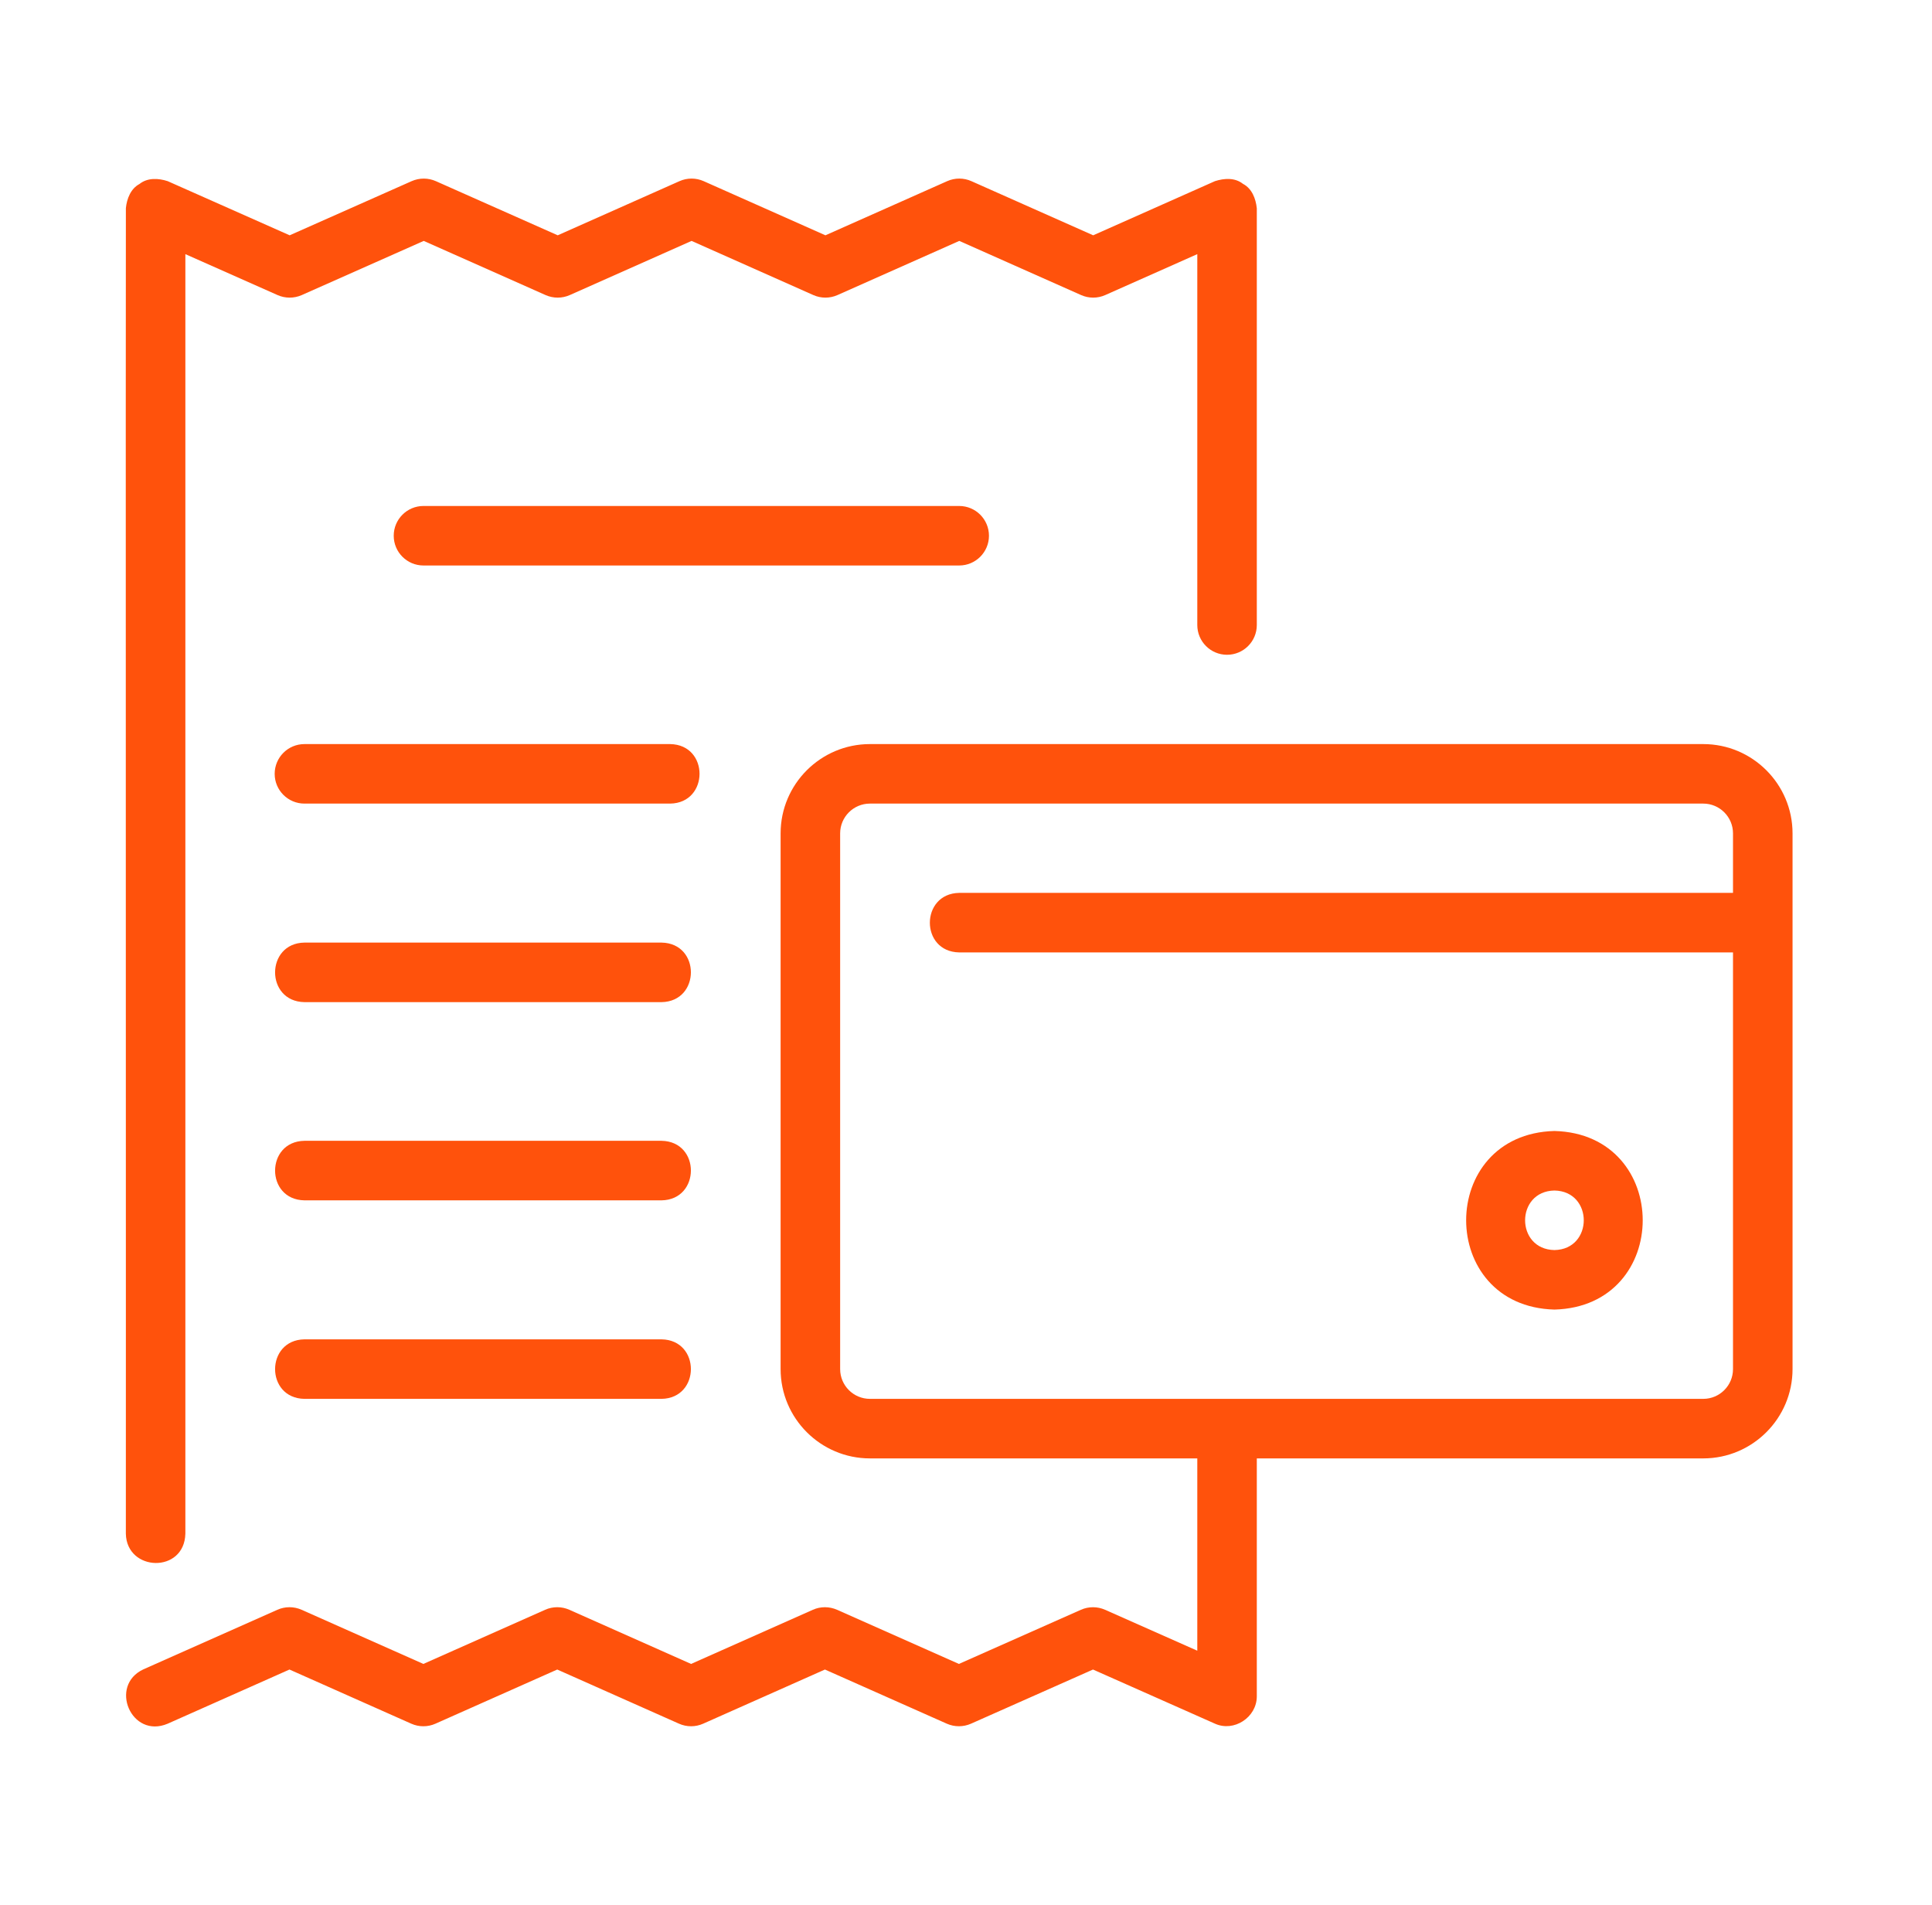
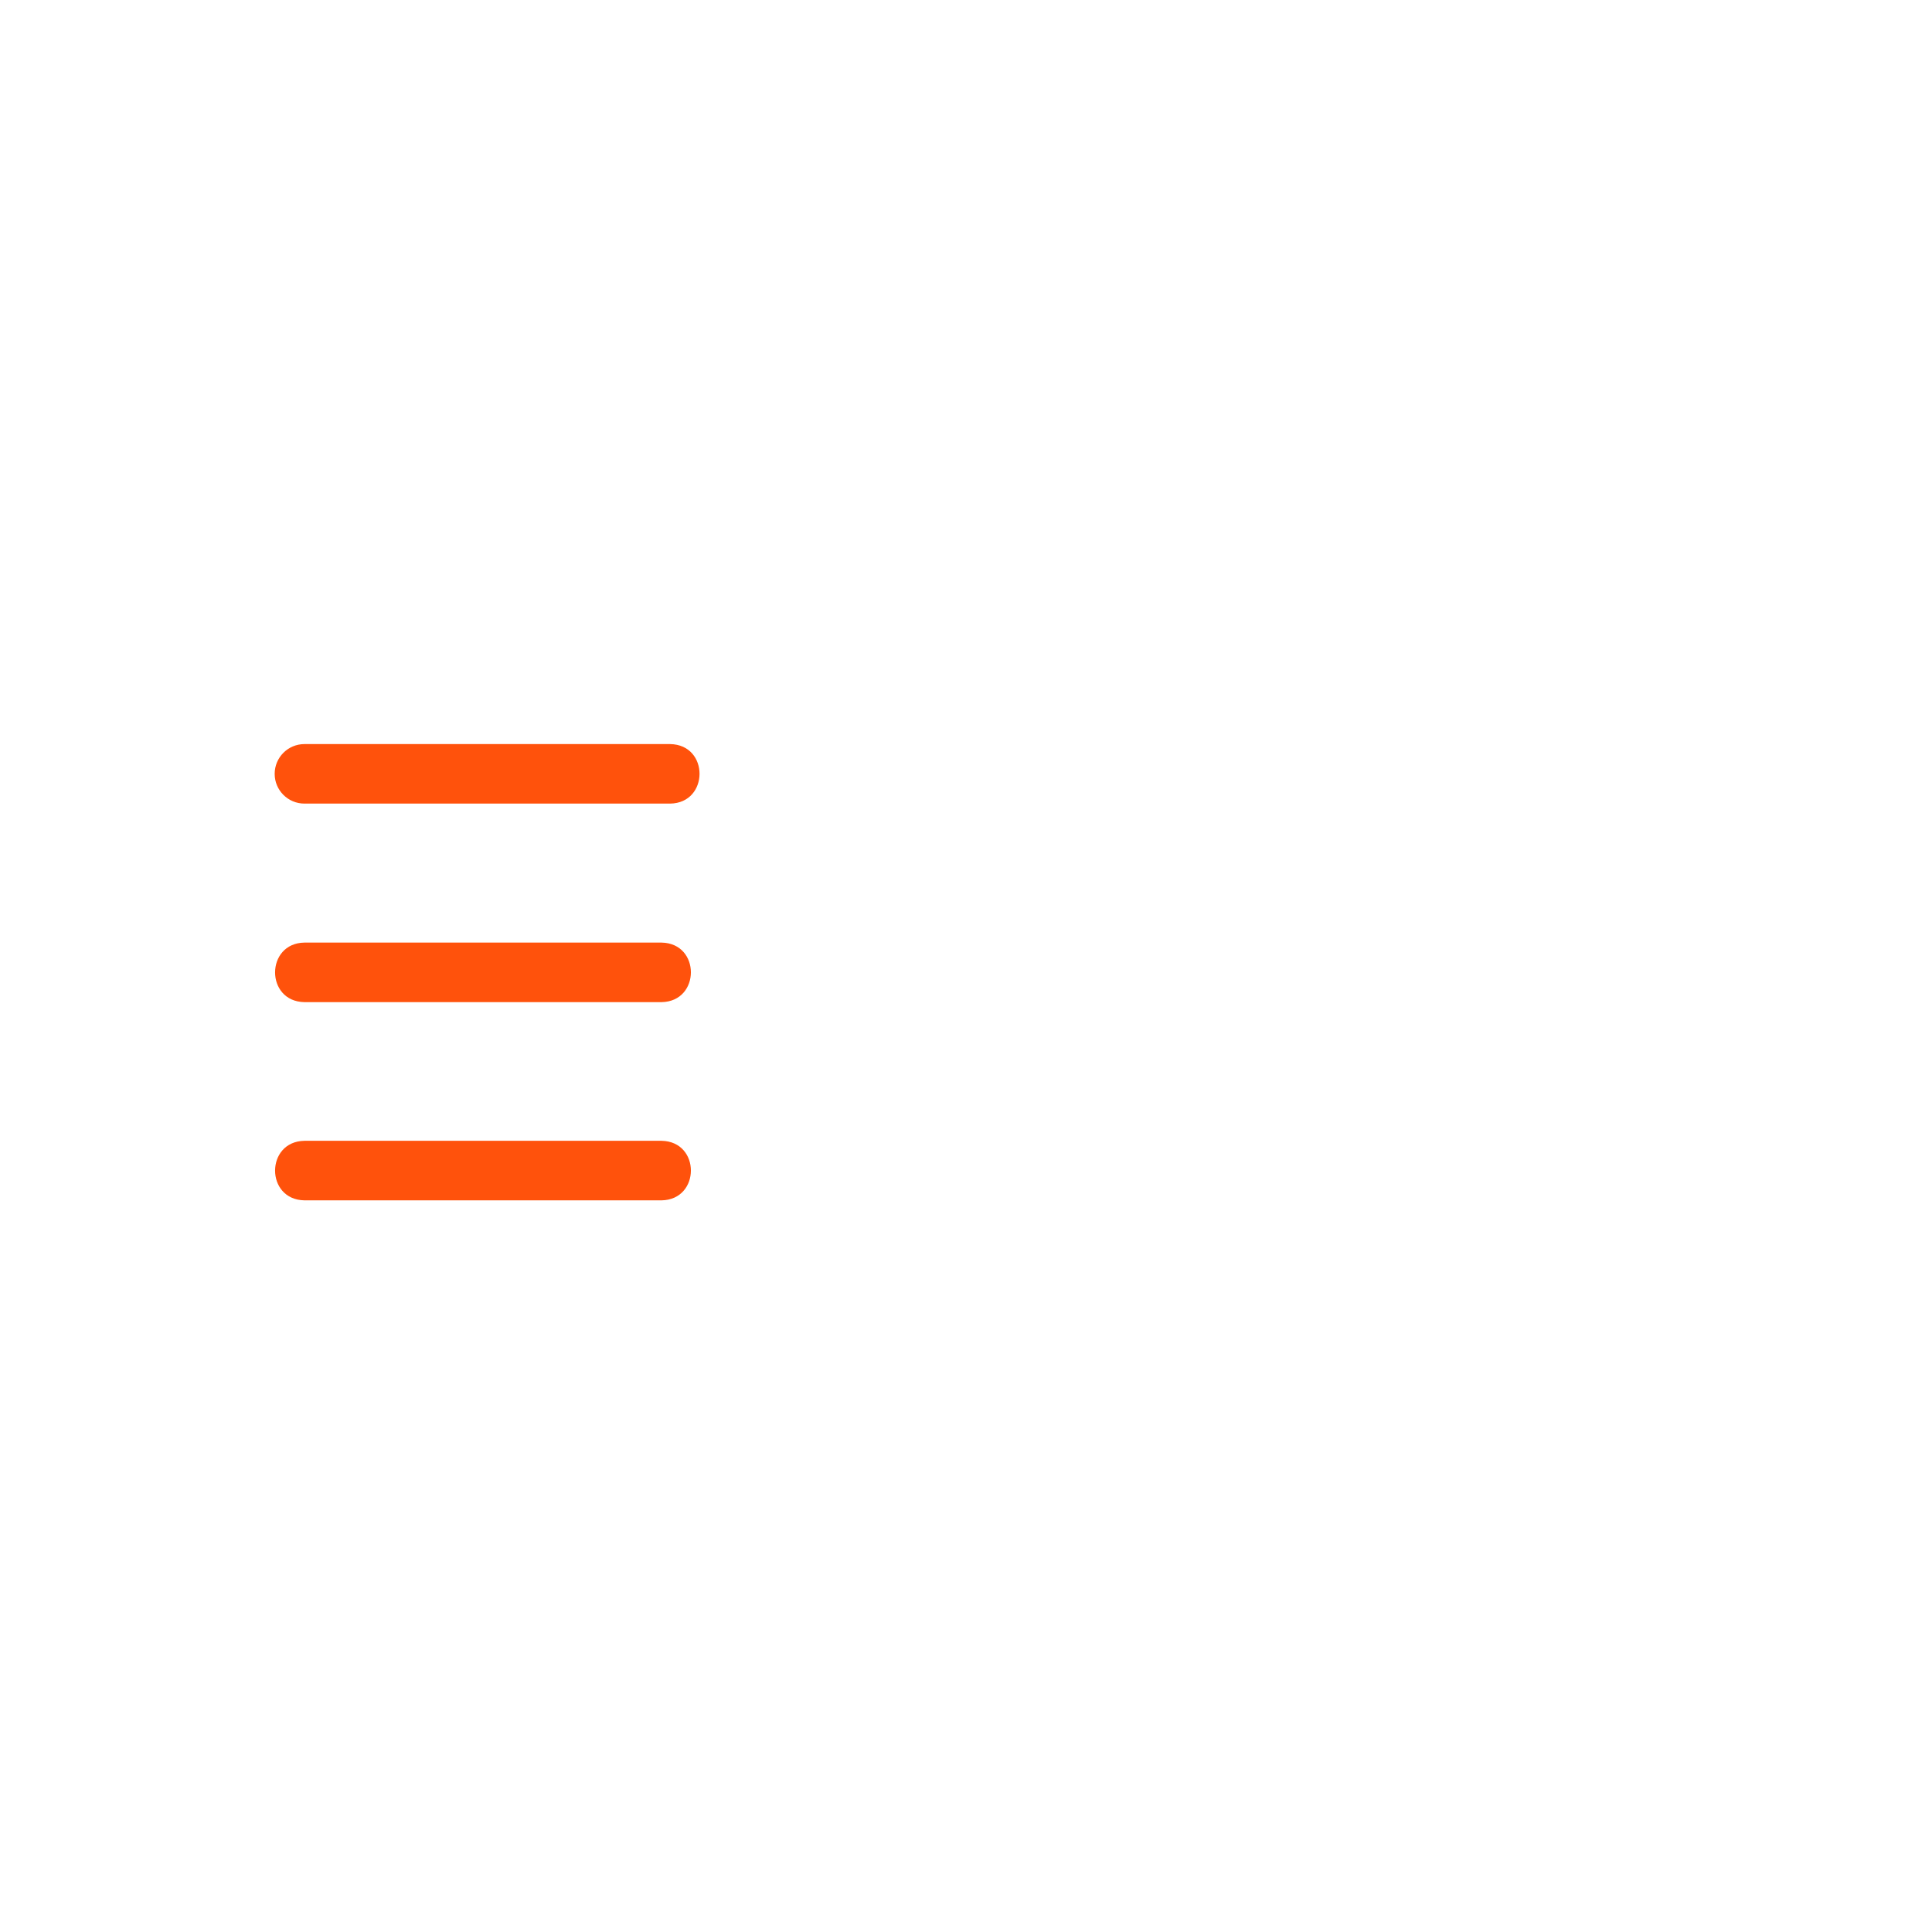
<svg xmlns="http://www.w3.org/2000/svg" width="71" height="70" viewBox="0 0 71 70" fill="none">
-   <path d="M4.626 7.648C4.615 7.654 4.631 56.353 4.625 56.361C4.653 57.763 6.776 57.83 6.812 56.361V9.339L10.201 10.844C10.484 10.969 10.806 10.969 11.089 10.844L15.572 8.853L20.051 10.844C20.335 10.969 20.657 10.969 20.94 10.843L25.415 8.853L29.889 10.843C30.172 10.969 30.495 10.969 30.778 10.843L35.253 8.853L39.729 10.843C40.012 10.969 40.335 10.969 40.618 10.843L44 9.339V22.969C44 23.573 44.489 24.062 45.093 24.062C45.697 24.062 46.187 23.573 46.187 22.969V7.656C46.151 7.305 46.01 6.928 45.678 6.756C45.384 6.522 44.987 6.548 44.649 6.657L40.174 8.647L35.698 6.657C35.415 6.531 35.092 6.531 34.809 6.657L30.334 8.647L25.859 6.657C25.576 6.531 25.254 6.531 24.971 6.657L20.496 8.647L16.017 6.657C15.733 6.532 15.412 6.532 15.128 6.657L10.645 8.647L6.162 6.657C5.822 6.546 5.419 6.525 5.125 6.762C4.804 6.933 4.661 7.302 4.626 7.648Z" fill="#FF520C" />
-   <path d="M62.594 27.344H31.969C30.159 27.344 28.687 28.816 28.687 30.625V50.312C28.687 52.122 30.159 53.594 31.969 53.594H44V60.661L40.611 59.157C40.328 59.032 40.006 59.032 39.723 59.157L35.24 61.147L30.761 59.157C30.477 59.032 30.154 59.031 29.872 59.157L25.397 61.147L20.923 59.157C20.64 59.031 20.317 59.031 20.034 59.157L15.559 61.147L11.083 59.157C10.8 59.031 10.477 59.031 10.194 59.157L5.274 61.344C3.987 61.94 4.824 63.911 6.163 63.343C6.163 63.343 10.638 61.353 10.638 61.353L15.114 63.343C15.397 63.469 15.72 63.469 16.003 63.343L20.478 61.353L24.953 63.343C25.236 63.469 25.558 63.469 25.841 63.343L30.316 61.353L34.795 63.343C35.078 63.468 35.401 63.468 35.684 63.343L40.167 61.353L44.65 63.343C45.35 63.658 46.183 63.111 46.187 62.344C46.187 62.344 46.187 53.594 46.187 53.594H62.594C64.403 53.594 65.875 52.122 65.875 50.312V30.625C65.875 28.816 64.403 27.344 62.594 27.344ZM62.594 51.406H31.969C31.366 51.406 30.875 50.916 30.875 50.312V30.625C30.875 30.022 31.366 29.531 31.969 29.531H62.594C63.197 29.531 63.687 30.022 63.687 30.625V32.812H35.25C33.819 32.837 33.806 34.974 35.25 35C35.25 35 63.687 35 63.687 35V50.312C63.687 50.916 63.197 51.406 62.594 51.406Z" fill="#FF520C" />
-   <path d="M57.125 41.562C52.798 41.676 52.799 48.012 57.125 48.125C61.451 48.012 61.45 41.675 57.125 41.562ZM57.125 45.938C55.687 45.912 55.688 43.776 57.125 43.75C58.562 43.776 58.562 45.912 57.125 45.938Z" fill="#FF520C" />
-   <path d="M36.344 19.688C36.344 19.084 35.854 18.594 35.25 18.594H15.562C14.959 18.594 14.469 19.084 14.469 19.688C14.469 20.291 14.959 20.781 15.562 20.781H35.25C35.854 20.781 36.344 20.291 36.344 19.688Z" fill="#FF520C" />
  <path d="M24.63 27.344H11.188C10.584 27.344 10.094 27.834 10.094 28.438C10.094 29.041 10.584 29.531 11.188 29.531H24.63C26.063 29.508 26.071 27.368 24.63 27.344Z" fill="#FF520C" />
  <path d="M24.312 34.639H11.187C9.754 34.662 9.746 36.802 11.187 36.827C11.187 36.827 24.312 36.827 24.312 36.827C25.746 36.803 25.753 34.664 24.312 34.639Z" fill="#FF520C" />
-   <path d="M24.312 41.923H11.187C9.754 41.947 9.746 44.086 11.187 44.111H24.312C25.746 44.088 25.753 41.948 24.312 41.923Z" fill="#FF520C" />
-   <path d="M24.312 49.219H11.187C9.754 49.242 9.746 51.382 11.187 51.406H24.312C25.746 51.383 25.753 49.243 24.312 49.219Z" fill="#FF520C" />
+   <path d="M24.312 41.923H11.187C9.754 41.947 9.746 44.086 11.187 44.111H24.312C25.746 44.088 25.753 41.948 24.312 41.923" fill="#FF520C" />
</svg>